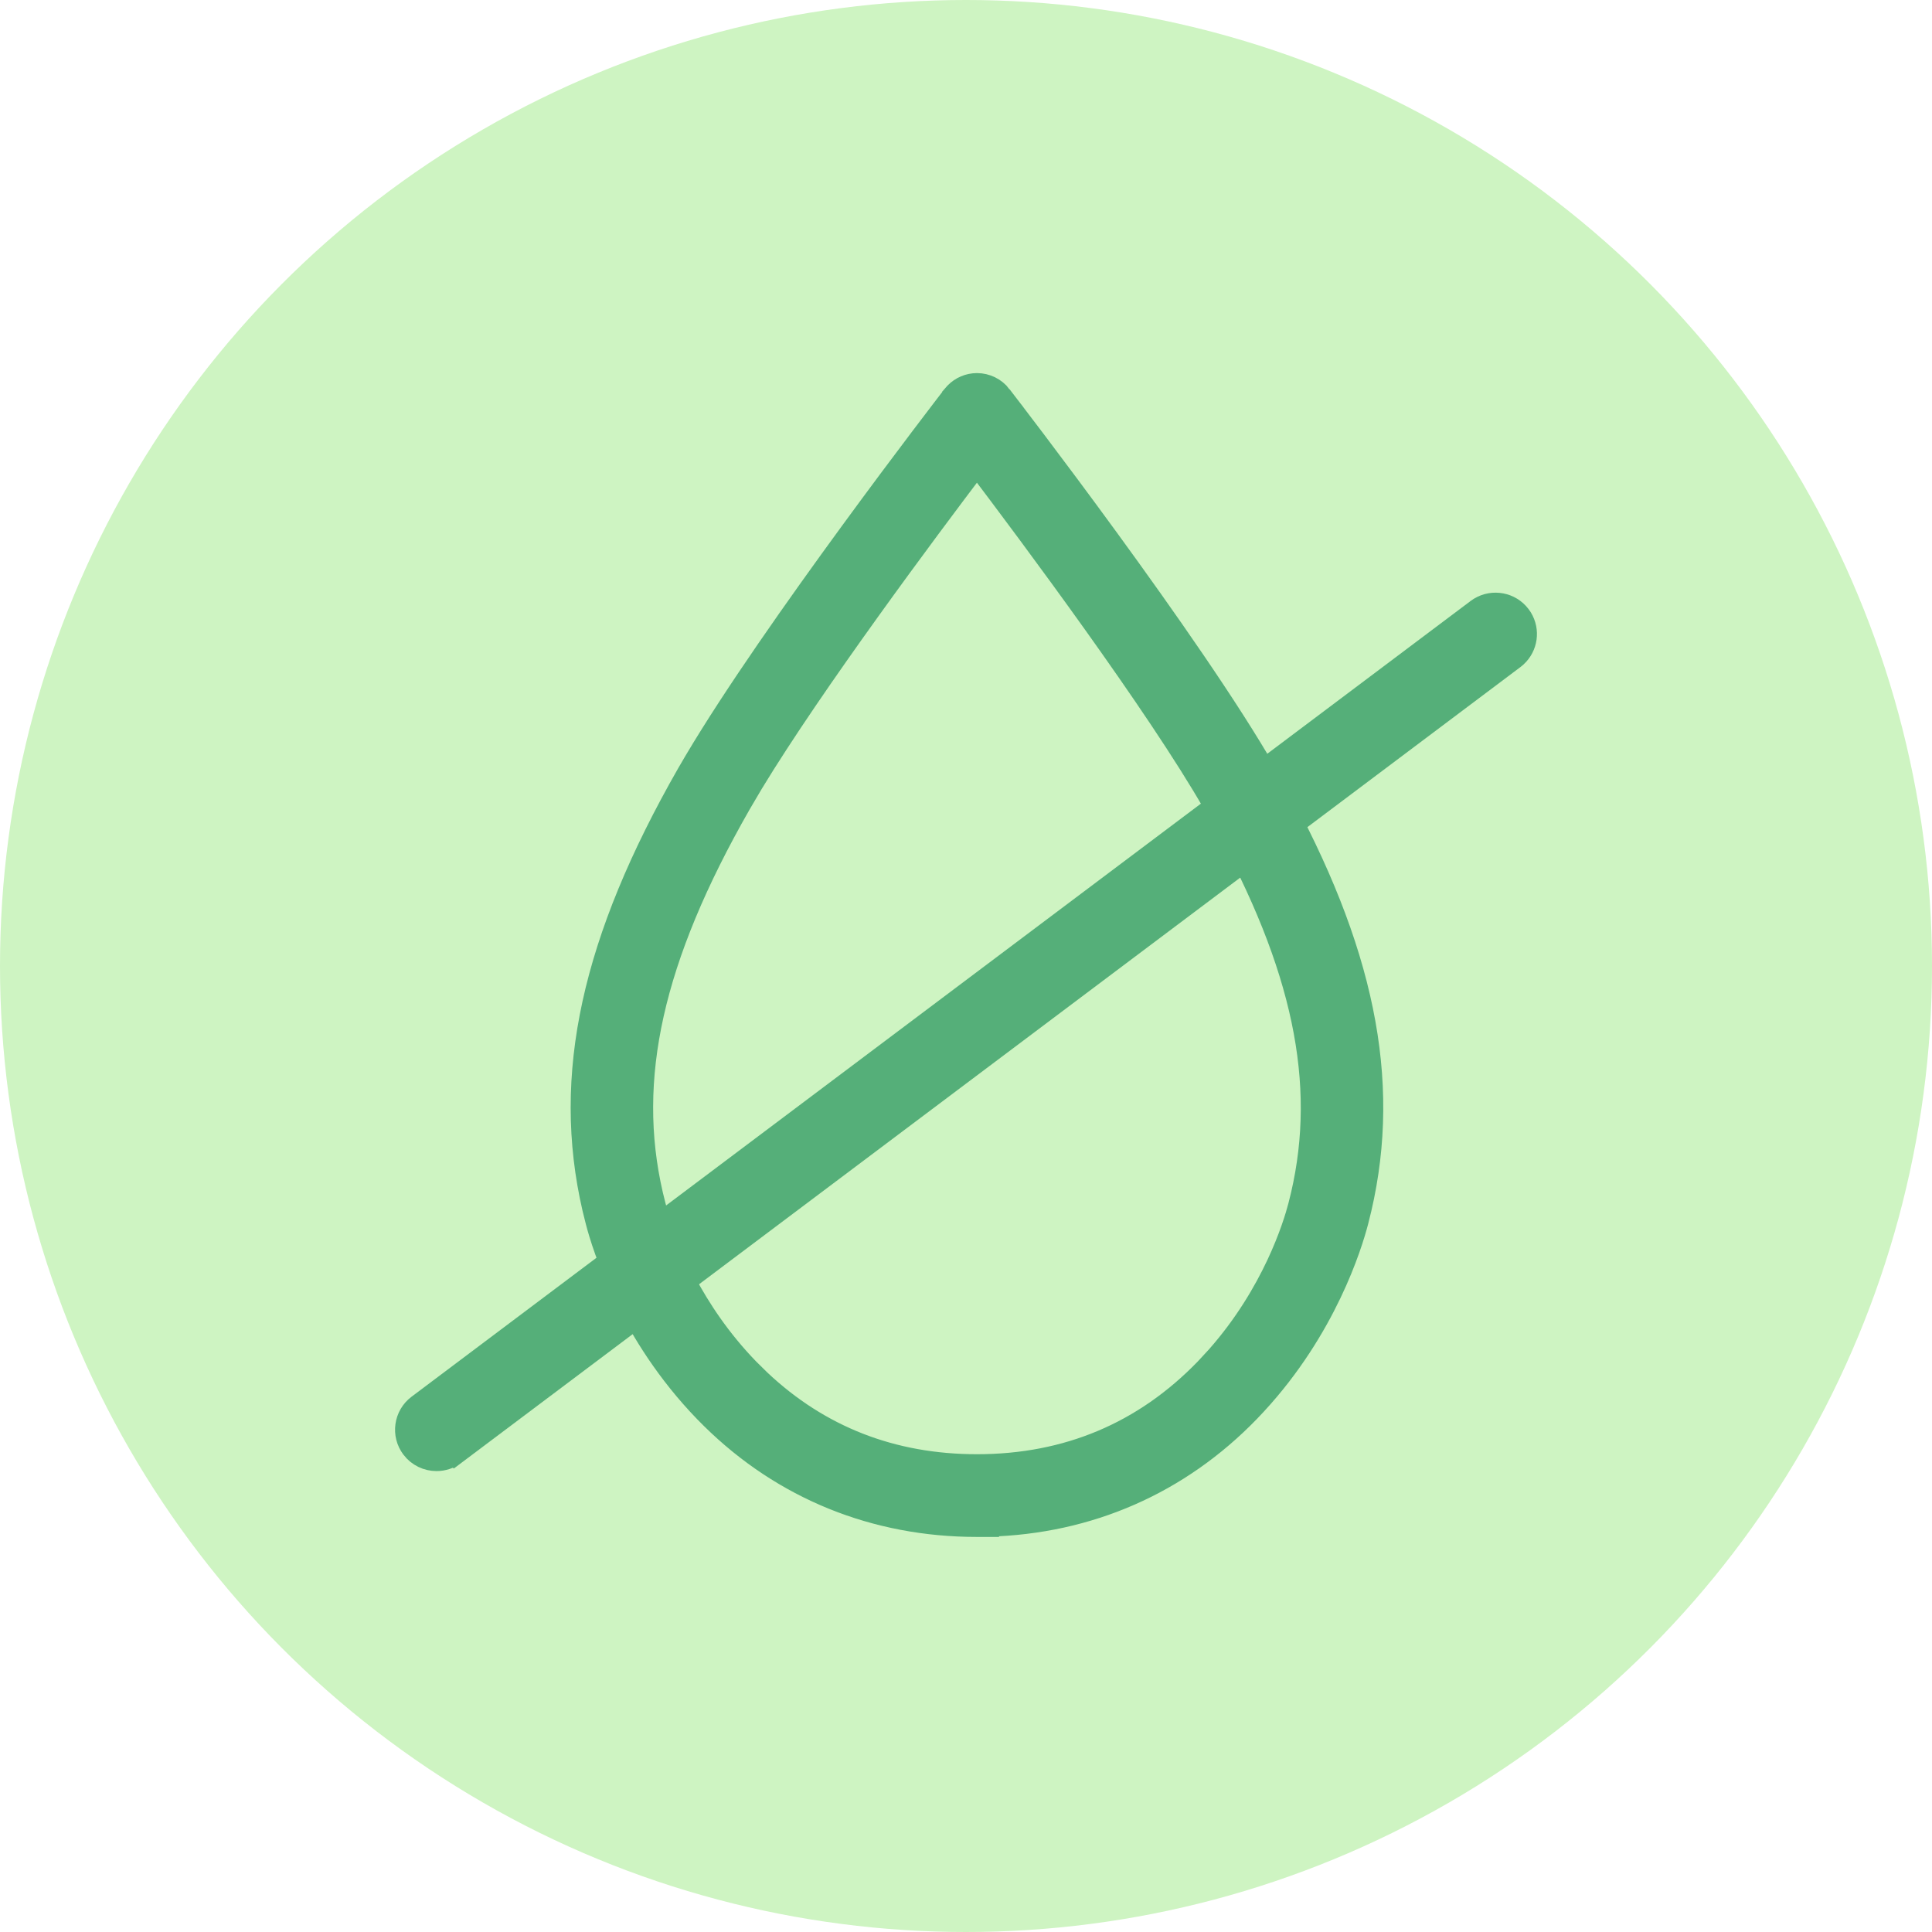
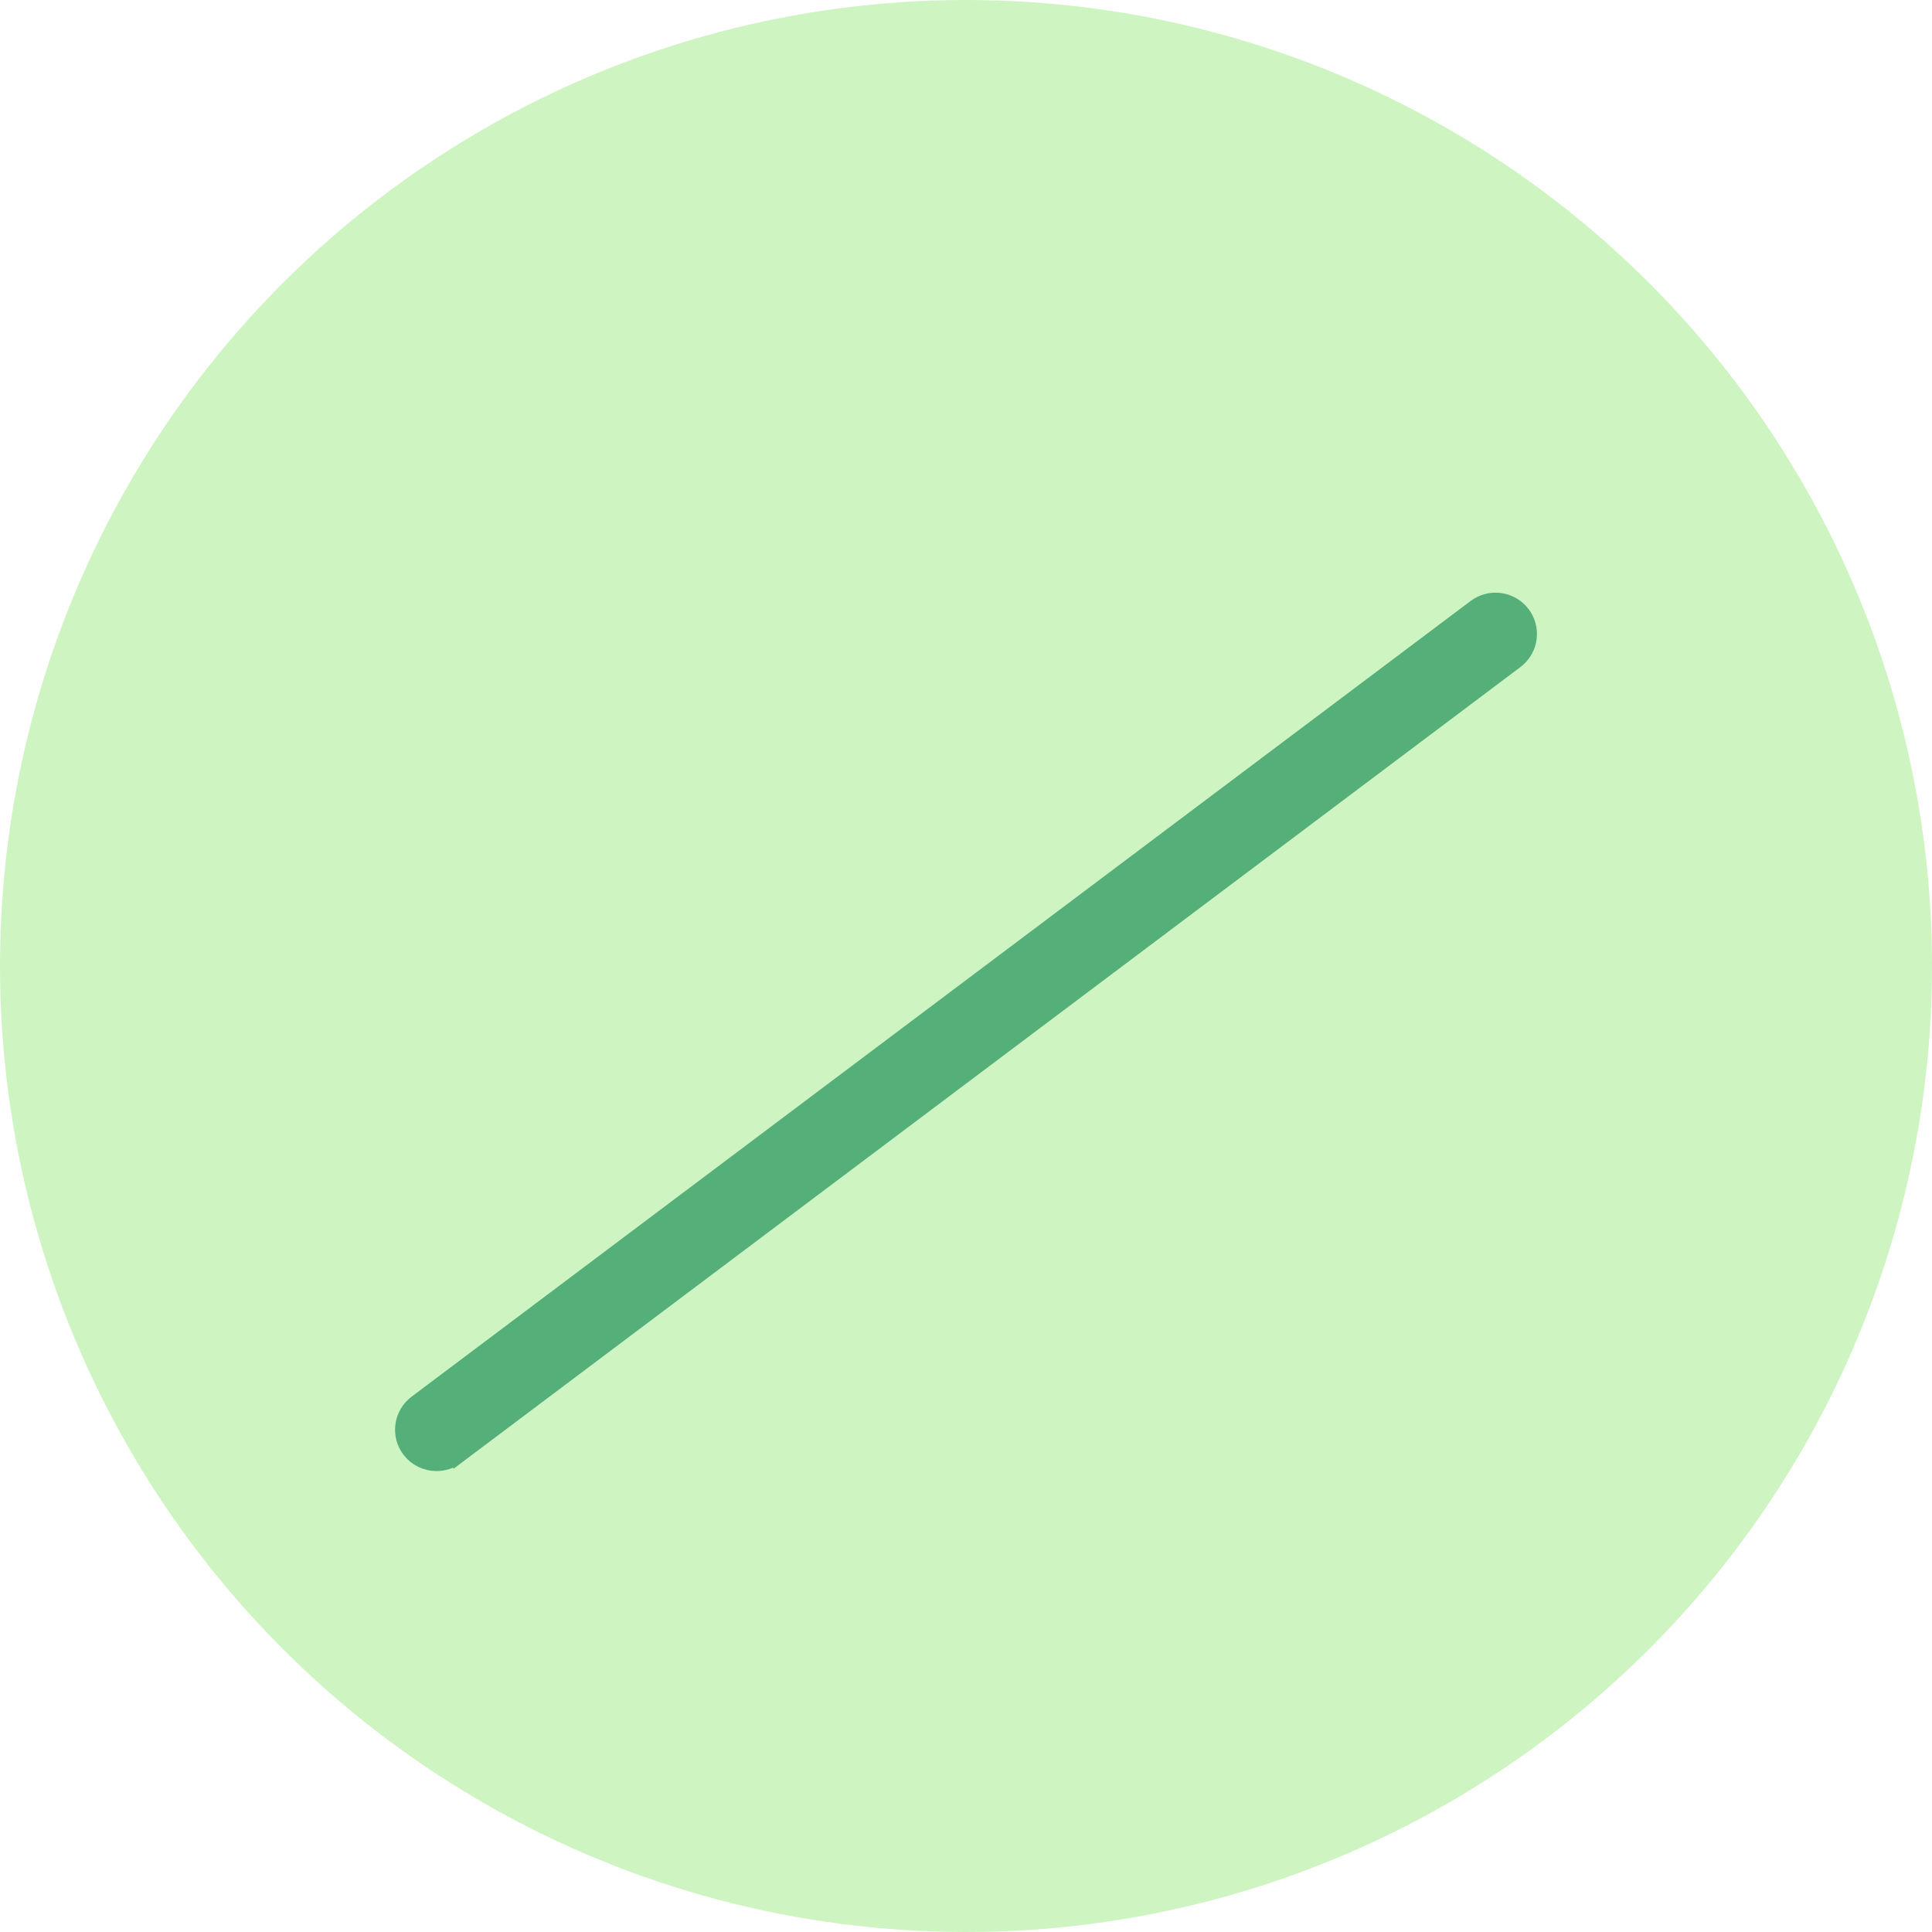
<svg xmlns="http://www.w3.org/2000/svg" width="70" height="70" viewBox="0 0 70 70" fill="none">
  <circle cx="35" cy="35" r="35" fill="#CEF4C2" />
-   <path d="M35.397 13.918C35.734 13.918 36.054 14.075 36.26 14.343H36.259C36.537 14.703 43.177 23.317 45.873 28.03L46.2 28.61C49.387 34.37 50.379 39.111 49.297 43.785L49.182 44.252C48.951 45.137 48.027 48.135 45.502 50.869L45.253 51.133C42.718 53.752 39.451 55.18 35.797 55.277V55.286H35.397C31.701 55.286 28.381 53.939 25.79 51.387L25.541 51.136C22.829 48.332 21.851 45.169 21.614 44.254L21.498 43.787C20.379 38.958 21.476 34.057 24.92 28.032L25.185 27.579C28.026 22.787 34.269 14.688 34.536 14.343V14.342L34.619 14.247C34.822 14.039 35.101 13.918 35.397 13.918ZM35.396 16.825C33.598 19.197 29.462 24.739 27.252 28.384L26.813 29.13C23.615 34.721 22.656 39.094 23.625 43.291L23.725 43.696V43.697L23.831 44.071C24.158 45.138 25.058 47.487 27.105 49.603L27.531 50.023C29.695 52.06 32.331 53.089 35.397 53.089C38.666 53.089 41.448 51.918 43.689 49.603L44.11 49.147C46.131 46.853 46.882 44.415 47.069 43.698V43.697L47.169 43.292C48.108 39.229 47.238 35.003 44.283 29.669L43.98 29.131C41.928 25.543 37.321 19.366 35.396 16.825Z" fill="#55AF79" stroke="#55AF79" stroke-width="0.8" />
  <path d="M53.617 22.031C54.094 21.744 54.721 21.856 55.064 22.31L55.127 22.402C55.398 22.847 55.317 23.423 54.935 23.776L54.848 23.849L16.479 52.68L16.478 52.679C16.28 52.828 16.047 52.9 15.816 52.9C15.482 52.9 15.154 52.749 14.937 52.466L14.936 52.464C14.569 51.98 14.667 51.289 15.152 50.925L53.523 22.095L53.524 22.094L53.617 22.031Z" fill="#55AF79" stroke="#55AF79" stroke-width="0.8" />
</svg>